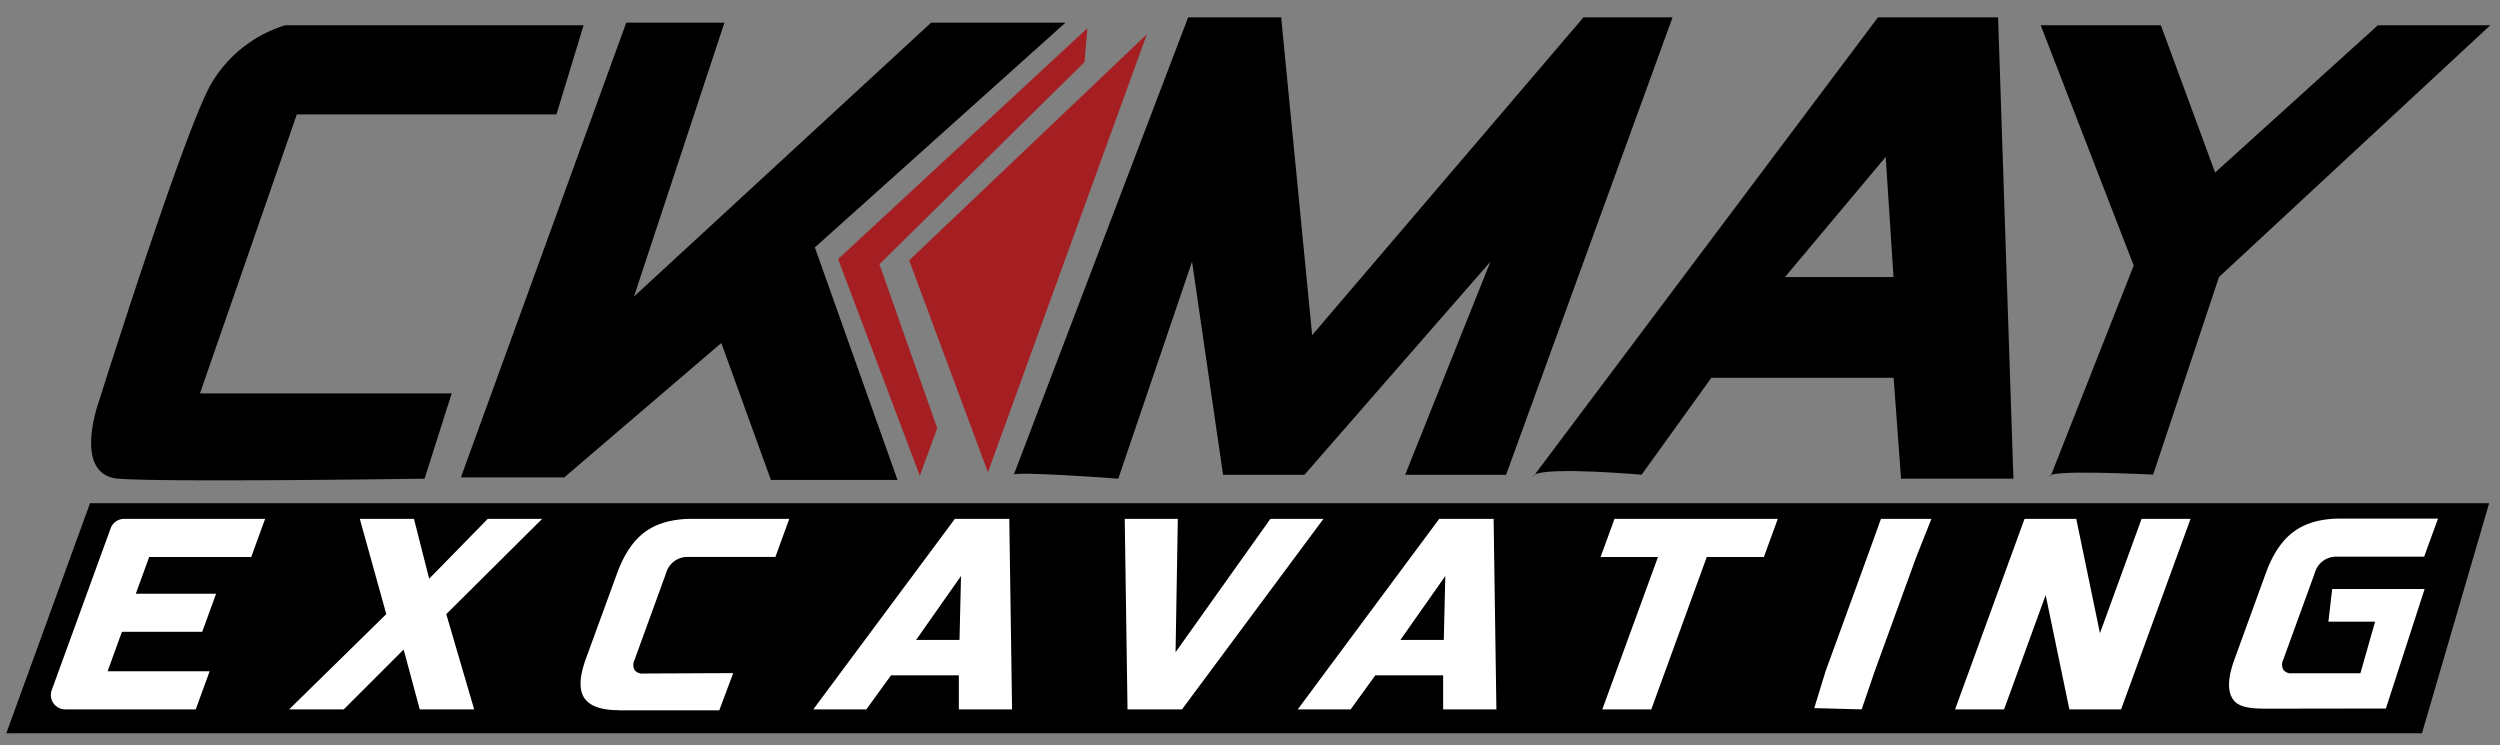
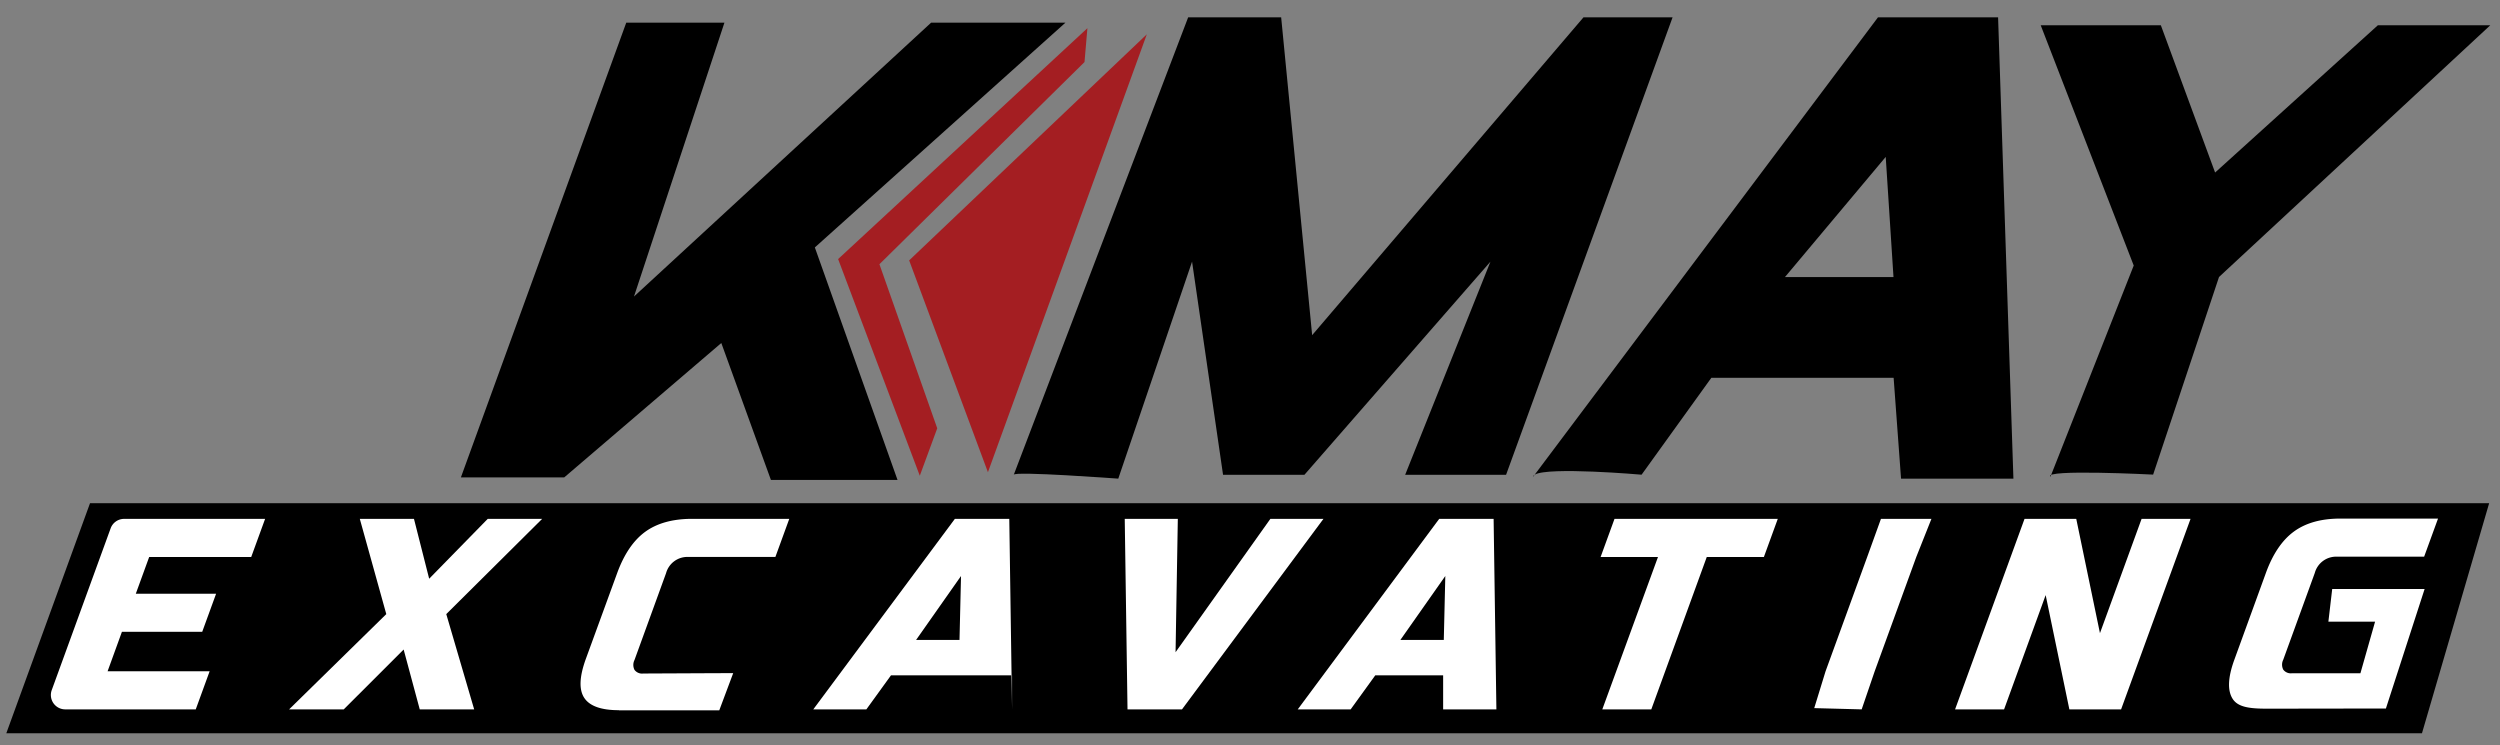
<svg xmlns="http://www.w3.org/2000/svg" viewBox="0 0 576 171.69">
  <rect x="0" y="0" width="576" height="171.69" fill="#808080" stroke="none" />
  <defs>
    <style>.cls-1{fill:#fff;}.cls-2{fill:#a41e22;}</style>
  </defs>
  <title>CYMay-Logo2</title>
  <g id="Layer_2" data-name="Layer 2">
    <polygon points="558.02 168.95 1.45 168.95 20.74 115.94 573.5 115.94 558.02 168.95" />
    <path d="M233.57,109.39,273.75,4h21.43l7.14,73.22L364.83,4h20.53L347,109.39H323.75L343.4,60.28l-42.86,49.11H281.79l-7.14-49.11-17,50S233.57,108.5,233.57,109.39Z" />
    <path d="M353.22,109.86l.37-.49C353.36,109.51,353.22,109.67,353.22,109.86Z" />
    <path d="M460.36,4H432.68L353.59,109.37c3.07-1.88,24.63,0,24.63,0l16.07-22.32h42L438,110.28h25.89Zm-49.1,59.83,23.21-27.68,1.79,27.68Z" />
    <path d="M472.42,109.84l19.19-48.66L470.18,5.82h27.68l12.5,33.93,37.5-33.93h25.9l-62.5,58-15.18,45.53S470.63,108.05,472.42,109.84Z" />
-     <path d="M134.46,5.82H65.71a30,30,0,0,0-17,13.39c-6.25,10.72-25.9,73.22-25.9,73.22s-6.25,17,4.47,17.86,70.54,0,70.54,0l6.25-19.65h-58L68.39,26.35h59.82Z" />
    <g id="EXCAVATING">
      <path class="cls-1" d="M45.1,163.44H15A3.31,3.31,0,0,1,11.92,159l13.57-37.27a3.3,3.3,0,0,1,3.11-2.18H61.08l-3.2,8.78H34.37l-3.08,8.46h18.5l-3.2,8.78H28.09l-3.3,9.09H48.3Z" />
      <path class="cls-1" d="M112.37,119.55h12.54l-22.09,21.94,6.43,21.95H96.71L93,149.65l-13.8,13.79H66.61L89,141.49,82.9,119.55H95.38l3.5,13.79Z" />
      <path class="cls-1" d="M142.6,163.63c-4.09,0-6.76-.95-8-2.86s-1.1-4.88.37-8.94L142.21,132q2.39-6.51,6.43-9.46t10.63-3h22.58l-3.2,8.78H158.59a5.09,5.09,0,0,0-5.13,3.74l-7.27,20a2.53,2.53,0,0,0,0,2.28,2.17,2.17,0,0,0,2,.84c.79,0,18-.09,20.74-.09l-3.21,8.57H142.6Z" />
-       <path class="cls-1" d="M199.61,163.44H187.38L220,119.55h12.54l.64,43.89H220.92l0-7.84H205.28Zm11.46-16h10l.35-14.73Z" />
+       <path class="cls-1" d="M199.61,163.44H187.38L220,119.55h12.54l.64,43.89l0-7.84H205.28Zm11.46-16h10l.35-14.73Z" />
      <path class="cls-1" d="M270.85,150.27l21.84-30.72h12.23l-32.59,43.89H259.78l-.64-43.89h12.23Z" />
      <path class="cls-1" d="M311.19,163.44H299l32.59-43.89h12.54l.64,43.89H332.5l0-7.84H316.86Zm11.46-16h10l.35-14.73Z" />
      <path class="cls-1" d="M380.46,163.44H369.17L382,128.33H368.78l3.2-8.78H409.6l-3.2,8.78H393.24Z" />
      <path class="cls-1" d="M428.93,163.44,418,163.15l2.61-8.49,9.59-26.33,3.17-8.78H445l-3.49,8.78-9.58,26.33Z" />
      <path class="cls-1" d="M488.7,163.44H476.78l-5.46-26.33-9.58,26.33H450.45l16-43.89h11.92l5.46,26.33,9.59-26.33h11.28Z" />
      <path class="cls-1" d="M522.34,163.28c-4.09,0-6.72-.36-7.94-2.27s-1.1-4.91.39-9l7.27-20q2.38-6.55,6.44-9.53t10.64-3h22.58l-3.2,8.78H538.46a5.09,5.09,0,0,0-5.13,3.74l-7.27,20a2.53,2.53,0,0,0,0,2.28,2.17,2.17,0,0,0,2,.84h15.78l3.38-11.89H536.46l.88-7.52h21.29l-8.92,27.53Z" />
    </g>
    <polygon points="166.91 5.22 144.29 5.22 106.19 109.99 130 109.99 166.19 79.03 177.62 110.58 206.79 110.58 187.74 57.01 245.48 5.22 214.53 5.22 146.07 68.32 166.91 5.22" />
    <polygon class="cls-2" points="264.23 7.9 209.47 59.99 227.62 108.8 264.23 7.9" />
    <polygon class="cls-2" points="250.54 6.49 193.1 59.69 211.92 109.61 215.94 98.68 202.62 60.88 249.87 14.3 250.54 6.49" />
  </g>
</svg>